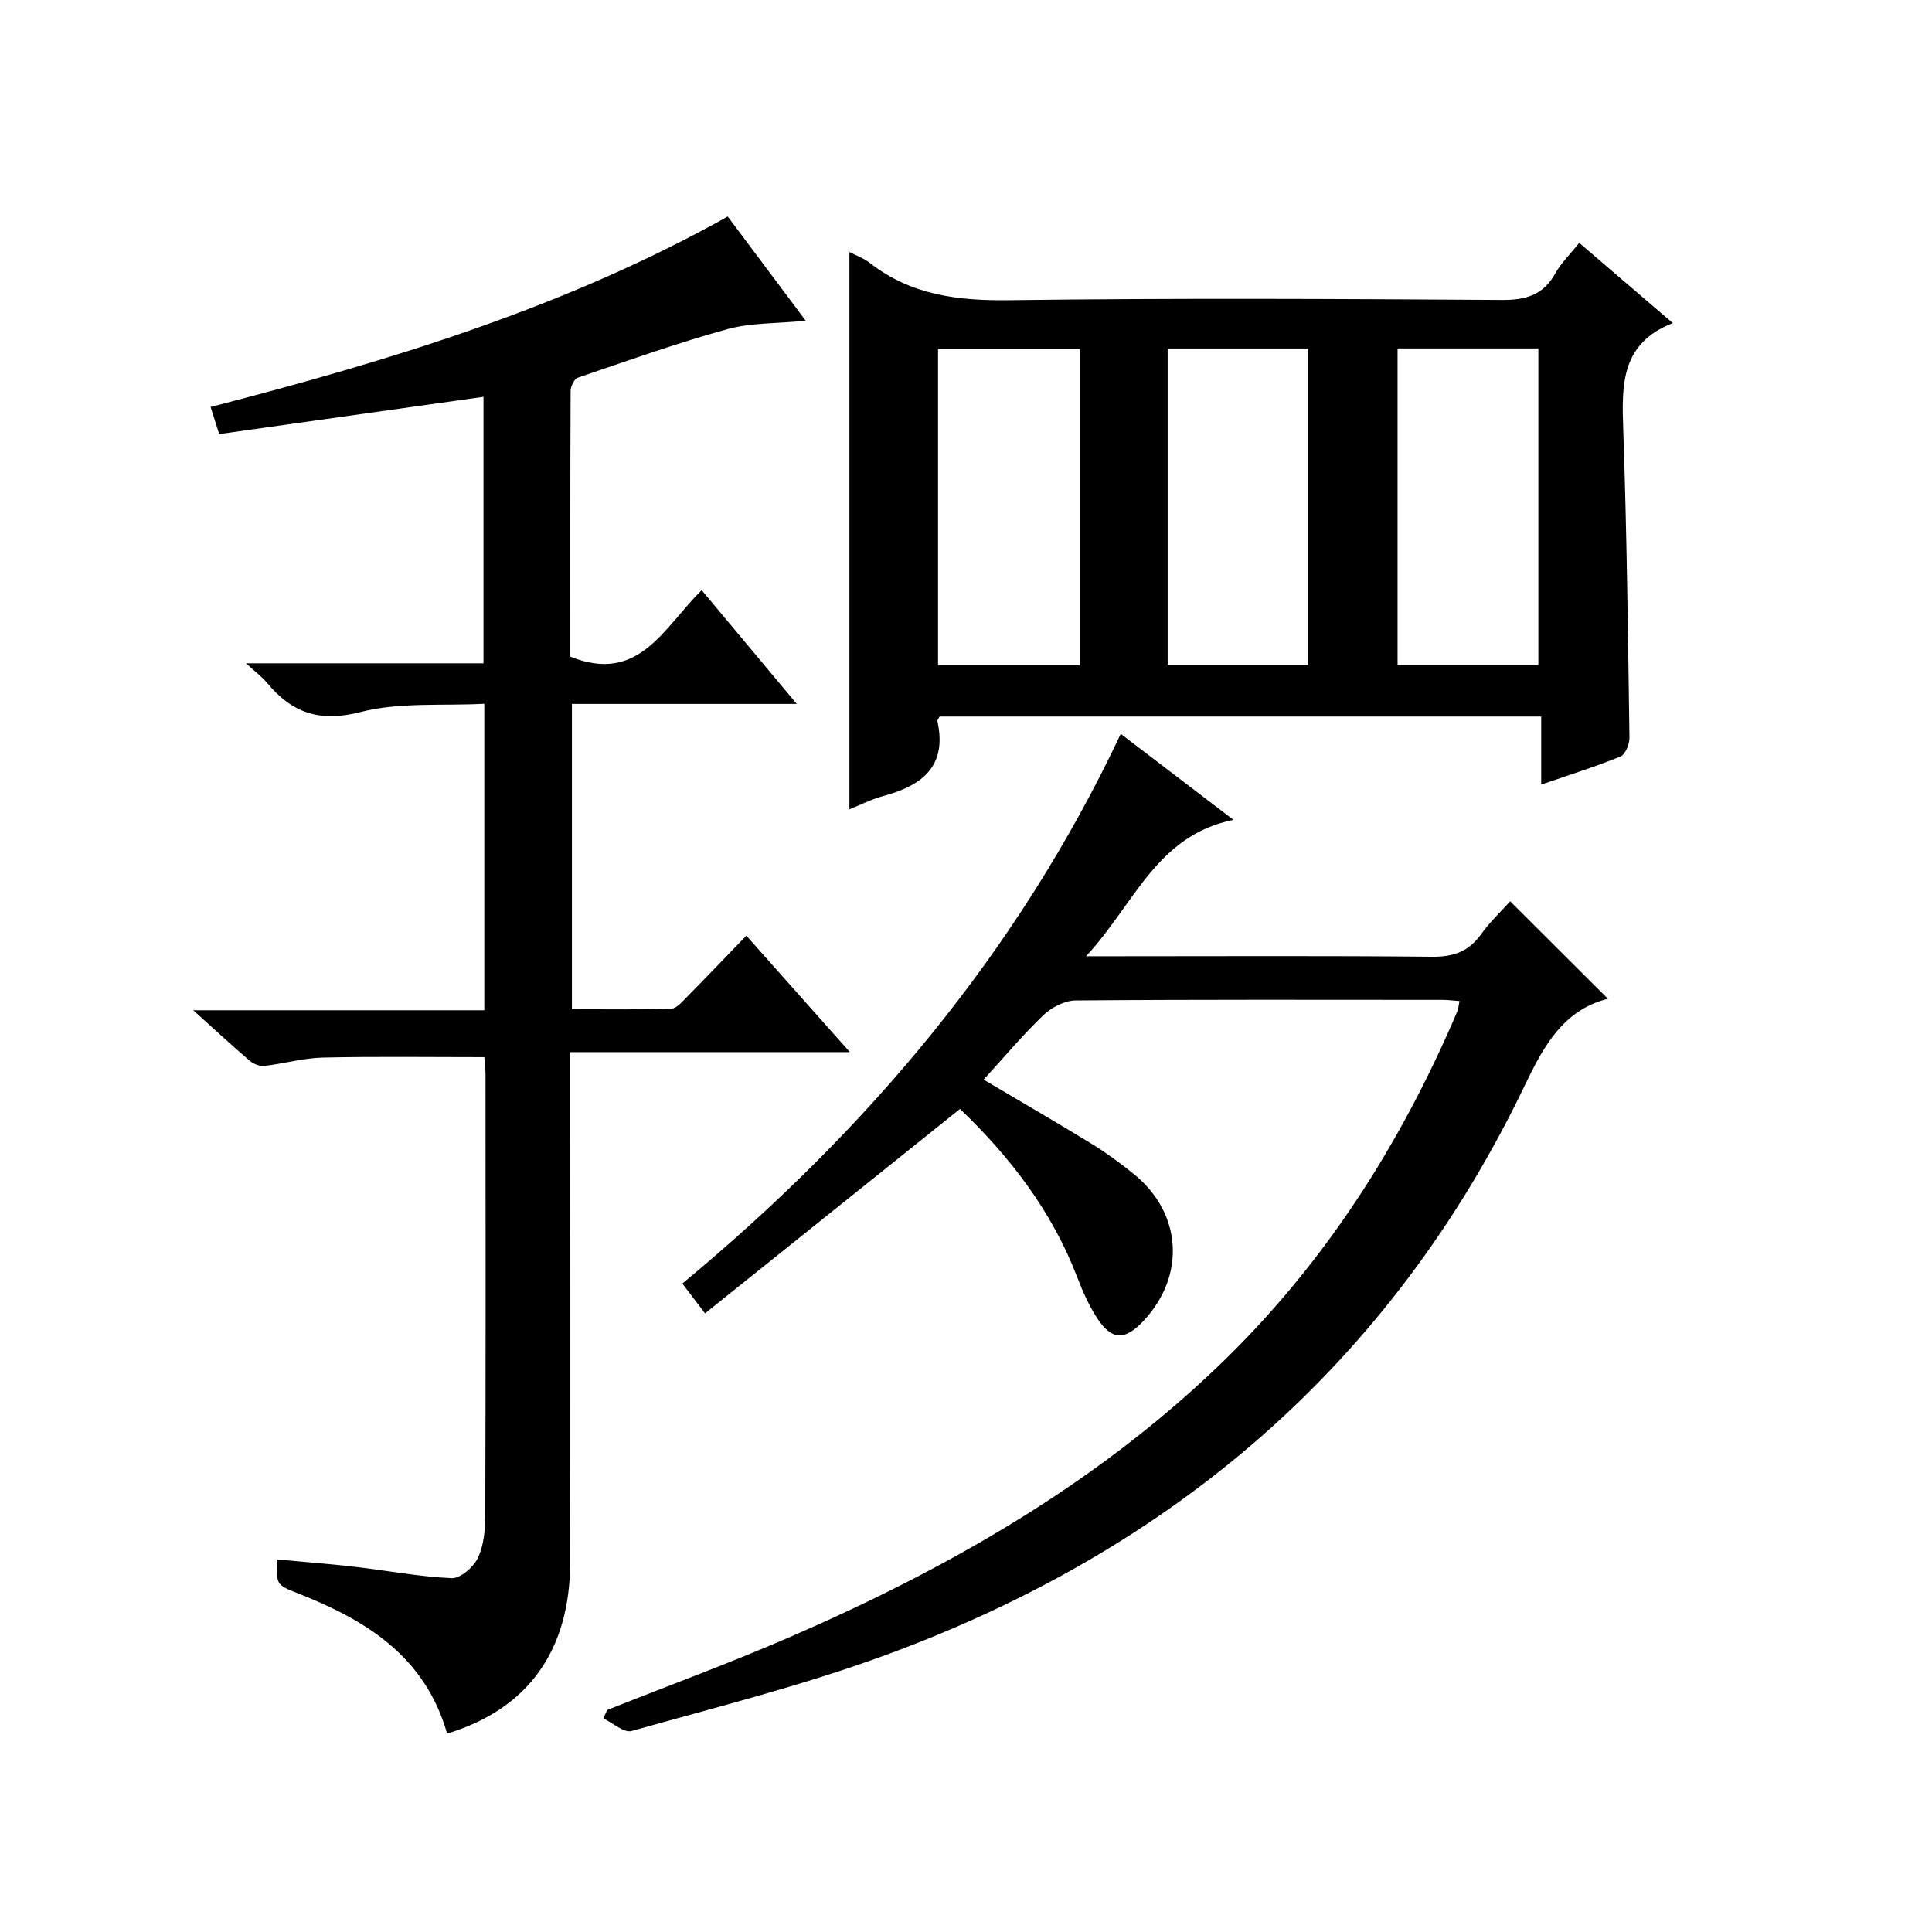
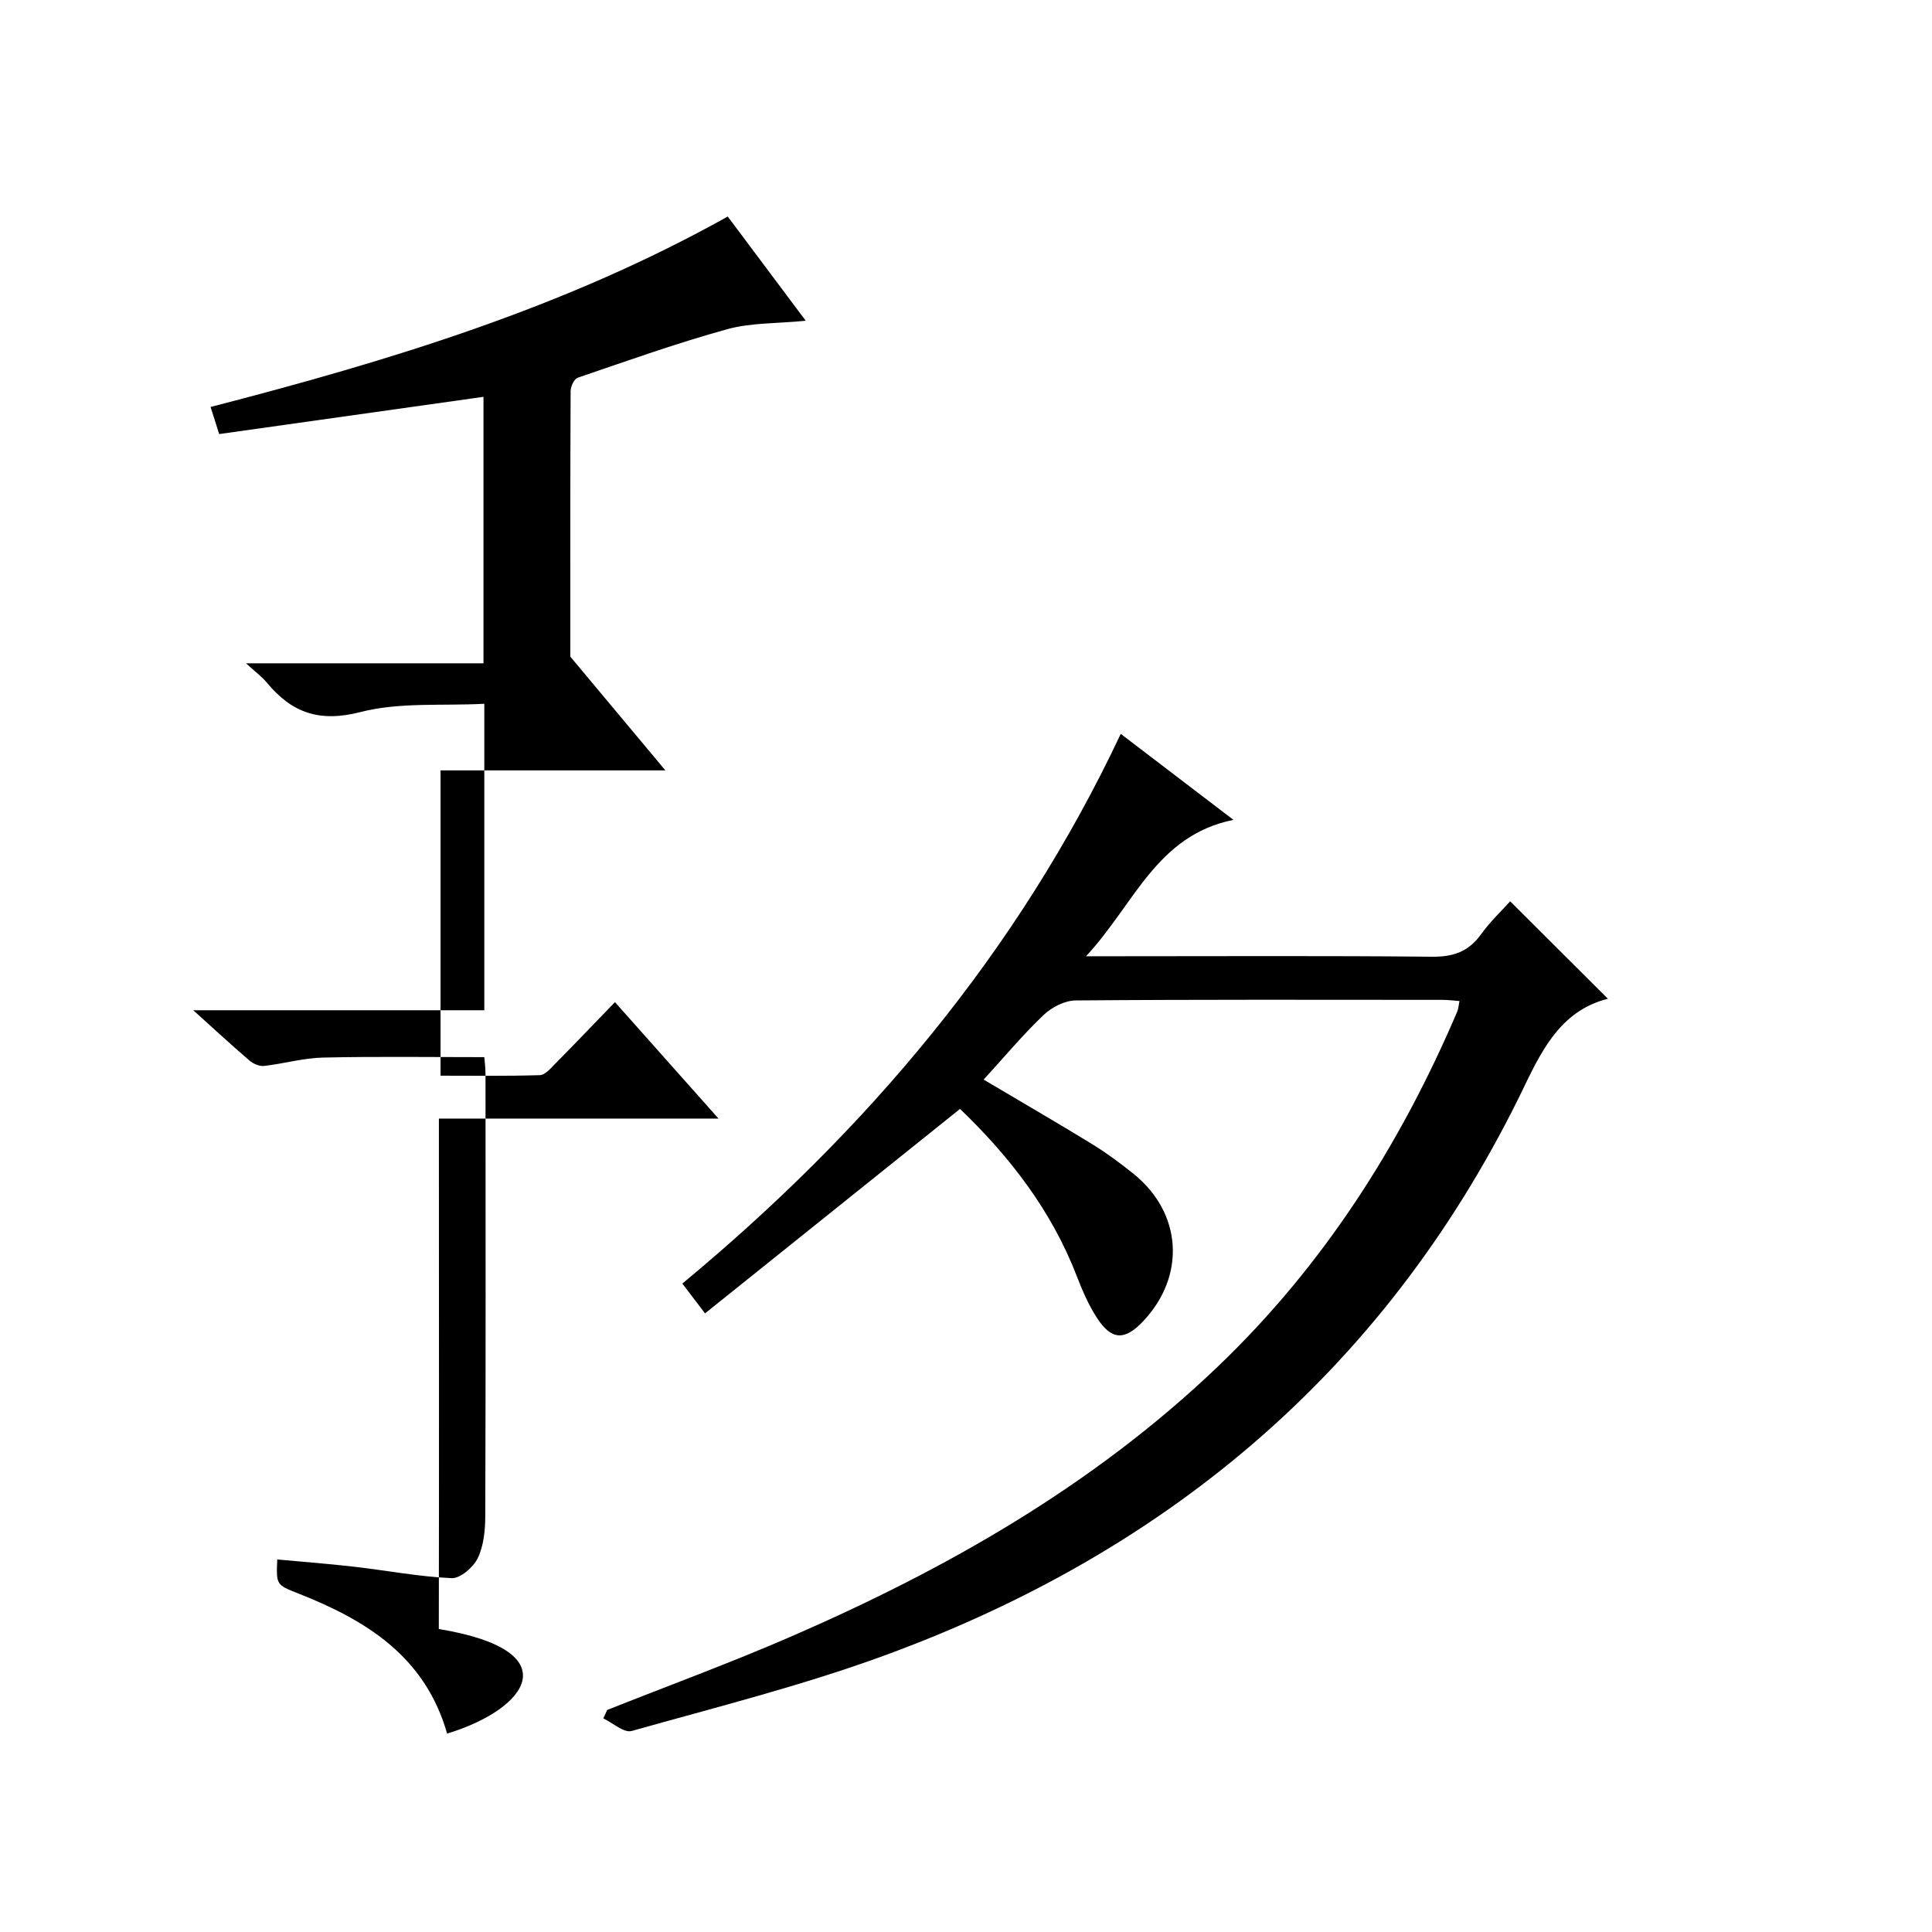
<svg xmlns="http://www.w3.org/2000/svg" version="1.1" id="ZDIC" x="0px" y="0px" viewBox="0 0 400 400" style="enable-background:new 0 0 400 400;" xml:space="preserve">
  <g>
-     <path d="M92.57,358.92c-4.58-16.04-16.83-23.5-30.87-29.03c-4.52-1.78-4.51-1.79-4.3-7.02c5.37,0.5,10.74,0.9,16.07,1.52   c6.68,0.77,13.33,2.06,20.03,2.35c1.8,0.08,4.5-2.25,5.41-4.13c1.24-2.57,1.55-5.78,1.56-8.72c0.1-30.5,0.07-61,0.05-91.49   c0-1.3-0.18-2.61-0.25-3.53c-11.33,0-22.4-0.16-33.45,0.09c-4.05,0.09-8.07,1.27-12.13,1.73c-0.96,0.11-2.24-0.43-3.01-1.09   c-3.66-3.13-7.19-6.4-11.67-10.44c20.7,0,40.35,0,60.26,0c0-21.24,0-41.84,0-63.45c-8.7,0.46-17.54-0.37-25.63,1.71   c-8.5,2.19-14.19,0.17-19.36-6.05c-1.05-1.27-2.42-2.27-4.35-4.04c16.75,0,32.74,0,49.17,0c0-18.6,0-36.64,0-55.17   c-18.22,2.57-36.47,5.14-54.72,7.71c-0.74-2.33-1.14-3.58-1.78-5.61c36.98-9.56,73.27-20.53,107.07-39.43   c5.26,7.03,10.48,14.01,16.15,21.58c-6,0.59-11.35,0.39-16.26,1.75c-10.44,2.88-20.68,6.54-30.94,10.04   c-0.74,0.25-1.47,1.8-1.48,2.75c-0.09,18.47-0.06,36.94-0.06,55c14.3,5.78,19.42-6.2,27.2-13.76c6.52,7.8,12.78,15.28,19.68,23.55   c-15.92,0-31.07,0-46.55,0c0,21.22,0,41.81,0,63.21c6.74,0,13.65,0.1,20.55-0.11c1.06-0.03,2.2-1.35,3.1-2.27   c4.09-4.14,8.11-8.35,12.46-12.85c7.18,8.07,13.99,15.73,21.44,24.11c-19.67,0-38.39,0-57.89,0c0,2.35,0,4.27,0,6.19   c0,33.16,0.05,66.33-0.02,99.49C117.99,341.75,109.33,353.83,92.57,358.92z" />
-     <path d="M326.96,50.28c6.58,5.64,12.63,10.82,19.38,16.61c-10.78,4.19-10.58,12.8-10.27,21.95c0.74,21.29,0.99,42.61,1.29,63.91   c0.02,1.33-0.87,3.47-1.88,3.88c-5.14,2.1-10.45,3.76-16.39,5.81c0-4.97,0-9.36,0-14.09c-41.9,0-83.26,0-124.57,0   c-0.19,0.41-0.49,0.73-0.44,0.97c2.08,9.4-3.24,13.34-11.23,15.5c-2.52,0.68-4.9,1.91-6.99,2.74c0-38.45,0-76.8,0-115.38   c1.37,0.71,2.96,1.27,4.22,2.25c8.58,6.71,18.32,7.86,28.96,7.72c33.97-0.45,67.96-0.27,101.94-0.05   c4.99,0.03,8.56-1.04,11.05-5.53C323.21,54.45,325.04,52.69,326.96,50.28z M194.21,137.73c9.99,0,19.57,0,29.34,0   c0-21.97,0-43.67,0-65.47c-9.93,0-19.51,0-29.34,0C194.21,94.11,194.21,115.69,194.21,137.73z M241.75,72.15   c0,22.2,0,43.89,0,65.53c9.98,0,19.56,0,29.11,0c0-22.01,0-43.69,0-65.53C261.03,72.15,251.57,72.15,241.75,72.15z M289.35,72.14   c0,22.19,0,43.9,0,65.53c9.97,0,19.55,0,29.15,0c0-22.03,0-43.73,0-65.53C308.64,72.14,299.17,72.14,289.35,72.14z" />
+     <path d="M92.57,358.92c-4.58-16.04-16.83-23.5-30.87-29.03c-4.52-1.78-4.51-1.79-4.3-7.02c5.37,0.5,10.74,0.9,16.07,1.52   c6.68,0.77,13.33,2.06,20.03,2.35c1.8,0.08,4.5-2.25,5.41-4.13c1.24-2.57,1.55-5.78,1.56-8.72c0.1-30.5,0.07-61,0.05-91.49   c0-1.3-0.18-2.61-0.25-3.53c-11.33,0-22.4-0.16-33.45,0.09c-4.05,0.09-8.07,1.27-12.13,1.73c-0.96,0.11-2.24-0.43-3.01-1.09   c-3.66-3.13-7.19-6.4-11.67-10.44c20.7,0,40.35,0,60.26,0c0-21.24,0-41.84,0-63.45c-8.7,0.46-17.54-0.37-25.63,1.71   c-8.5,2.19-14.19,0.17-19.36-6.05c-1.05-1.27-2.42-2.27-4.35-4.04c16.75,0,32.74,0,49.17,0c0-18.6,0-36.64,0-55.17   c-18.22,2.57-36.47,5.14-54.72,7.71c-0.74-2.33-1.14-3.58-1.78-5.61c36.98-9.56,73.27-20.53,107.07-39.43   c5.26,7.03,10.48,14.01,16.15,21.58c-6,0.59-11.35,0.39-16.26,1.75c-10.44,2.88-20.68,6.54-30.94,10.04   c-0.74,0.25-1.47,1.8-1.48,2.75c-0.09,18.47-0.06,36.94-0.06,55c6.52,7.8,12.78,15.28,19.68,23.55   c-15.92,0-31.07,0-46.55,0c0,21.22,0,41.81,0,63.21c6.74,0,13.65,0.1,20.55-0.11c1.06-0.03,2.2-1.35,3.1-2.27   c4.09-4.14,8.11-8.35,12.46-12.85c7.18,8.07,13.99,15.73,21.44,24.11c-19.67,0-38.39,0-57.89,0c0,2.35,0,4.27,0,6.19   c0,33.16,0.05,66.33-0.02,99.49C117.99,341.75,109.33,353.83,92.57,358.92z" />
    <path d="M125.71,354.03c12.66-5.03,25.46-9.73,37.95-15.15c32.33-14.03,62.69-31.31,88.38-55.85   c21.88-20.9,37.83-45.86,49.66-73.58c0.25-0.59,0.28-1.27,0.47-2.2c-1.3-0.09-2.4-0.24-3.51-0.24   c-25.32-0.01-50.65-0.09-75.97,0.12c-2.26,0.02-4.98,1.43-6.66,3.04c-4.31,4.13-8.16,8.74-12.38,13.35   c7.69,4.56,15.14,8.87,22.47,13.36c2.97,1.82,5.78,3.92,8.5,6.09c10.13,8.11,10.96,21.17,2.04,30.6c-3.8,4.01-6.51,3.94-9.53-0.69   c-1.7-2.62-3-5.56-4.12-8.49c-5.24-13.66-13.89-24.87-24.25-34.8c-17.65,14.15-35.1,28.15-52.79,42.33   c-1.96-2.58-3.15-4.14-4.7-6.17c38.16-31.63,69.43-68.53,90.77-113.81c7.76,5.92,15.11,11.53,23.33,17.8   c-15.98,3.25-20.49,17.47-30.52,28.24c3.14,0,4.9,0,6.65,0c21.66,0,43.32-0.12,64.98,0.1c4.4,0.05,7.57-1.05,10.15-4.64   c1.92-2.67,4.37-4.97,6.04-6.83c6.75,6.72,13.3,13.25,20.23,20.17c-9.16,2.31-13.23,9.65-17.15,17.82   c-27.73,57.8-72.96,96.32-132.66,118.16c-17.06,6.24-34.79,10.69-52.31,15.62c-1.59,0.45-3.89-1.67-5.87-2.6   C125.17,355.2,125.44,354.62,125.71,354.03z" />
  </g>
</svg>